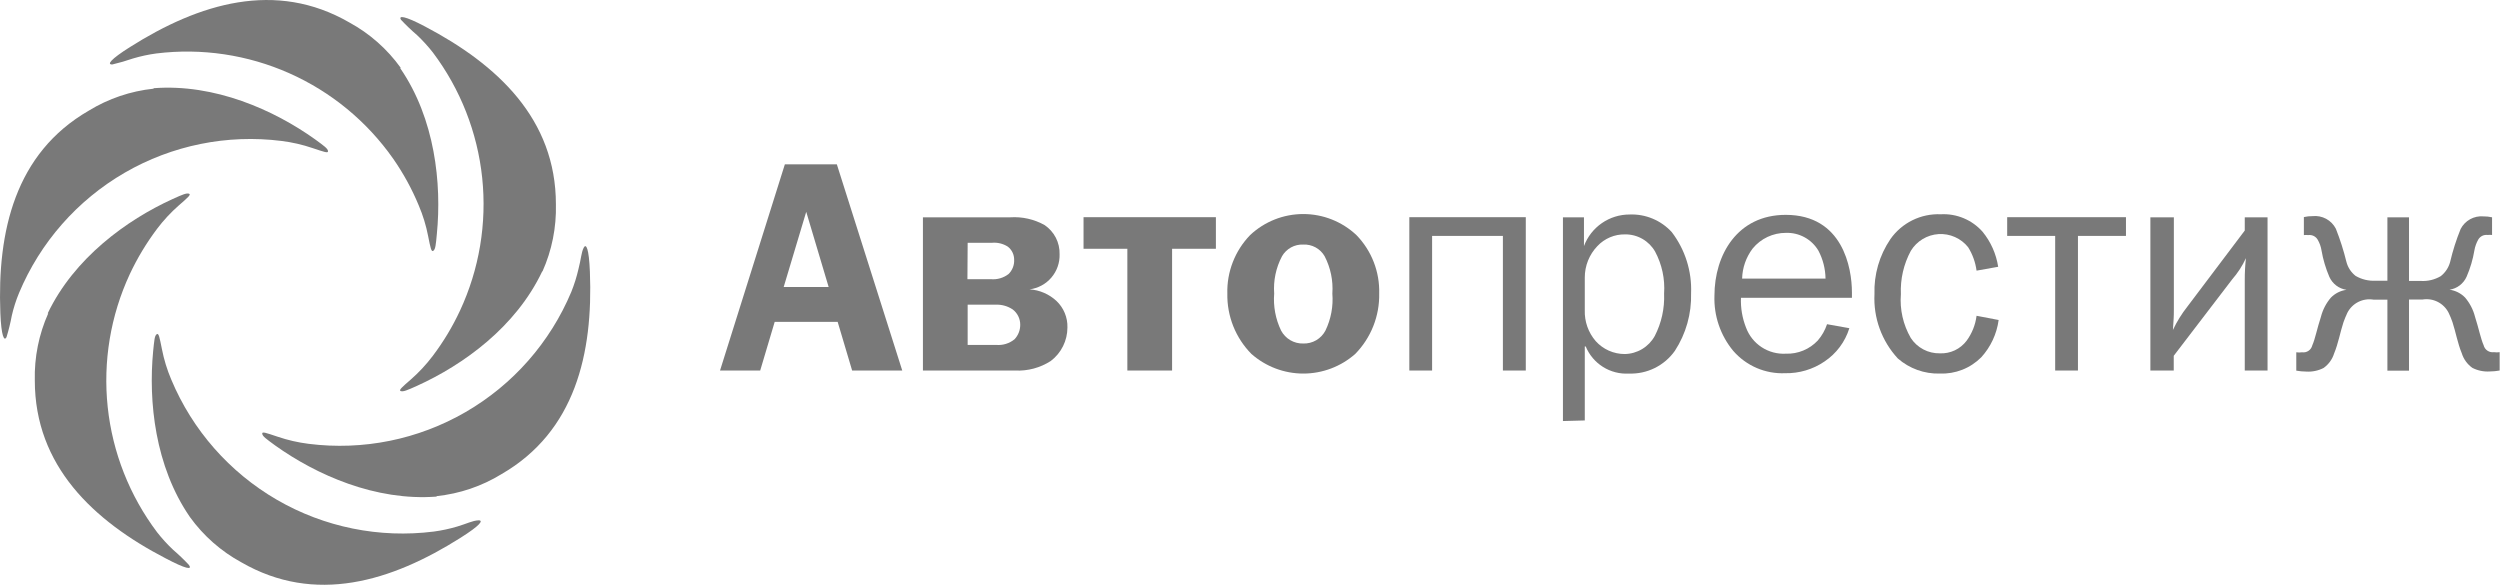
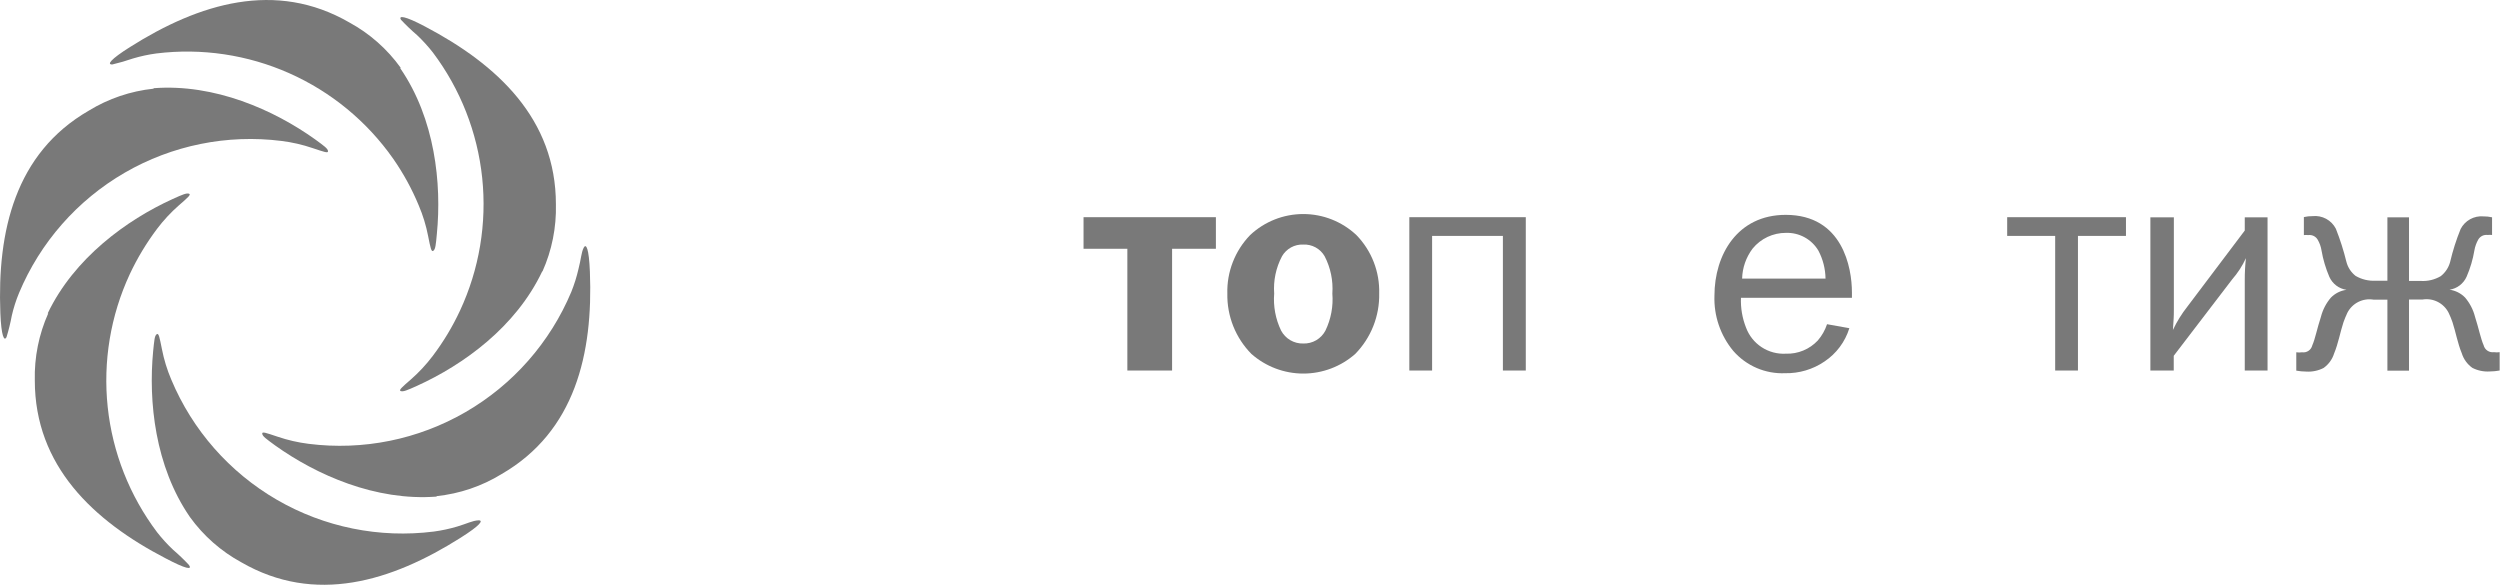
<svg xmlns="http://www.w3.org/2000/svg" width="171" height="40" viewBox="0 0 171 40" fill="none">
  <g clip-path="url(#clip0_6_2)">
-     <path d="M56.68 19.632H53.604L55.146 14.489L56.68 19.632ZM57.24 11.241H53.684L49.25 25.344H51.998L52.989 22.016H57.296L58.286 25.344H61.714L57.24 11.241Z" fill="#797979" />
-     <path d="M66.188 20.84H68.098C68.514 20.821 68.926 20.936 69.272 21.168C69.433 21.291 69.562 21.45 69.651 21.632C69.74 21.814 69.785 22.014 69.784 22.216C69.786 22.585 69.646 22.94 69.392 23.208C69.04 23.494 68.59 23.631 68.138 23.592H66.188V20.84ZM66.188 16.608H67.834C68.221 16.569 68.61 16.662 68.937 16.872C69.074 16.979 69.184 17.116 69.259 17.273C69.334 17.43 69.371 17.602 69.368 17.776C69.376 17.955 69.346 18.134 69.279 18.301C69.213 18.468 69.113 18.619 68.985 18.744C68.639 19.011 68.205 19.137 67.77 19.096H66.172L66.188 16.608ZM63.128 14.864V25.344H69.432C70.296 25.388 71.151 25.159 71.877 24.688C72.23 24.42 72.516 24.074 72.713 23.677C72.91 23.28 73.012 22.843 73.012 22.4C73.022 22.063 72.96 21.728 72.832 21.417C72.704 21.105 72.512 20.824 72.269 20.592C71.764 20.12 71.112 19.837 70.423 19.792C71.002 19.719 71.533 19.432 71.912 18.989C72.292 18.545 72.493 17.976 72.476 17.392C72.487 16.999 72.399 16.609 72.219 16.259C72.038 15.91 71.772 15.611 71.446 15.392C70.732 14.995 69.919 14.812 69.105 14.864H63.128Z" fill="#797979" />
    <path d="M74.114 14.856V17.016H77.111V25.344H80.171V17.016H83.167V14.856H74.114Z" fill="#797979" />
    <path d="M89.143 23.496C88.833 23.505 88.526 23.426 88.257 23.269C87.989 23.112 87.77 22.883 87.625 22.608C87.247 21.822 87.084 20.95 87.154 20.08C87.09 19.196 87.275 18.312 87.689 17.528C87.835 17.274 88.048 17.066 88.305 16.924C88.561 16.783 88.851 16.716 89.143 16.728C89.437 16.714 89.729 16.781 89.987 16.922C90.245 17.064 90.459 17.273 90.606 17.528C91.013 18.314 91.195 19.197 91.133 20.08C91.203 20.95 91.04 21.822 90.662 22.608C90.518 22.884 90.299 23.114 90.031 23.272C89.762 23.429 89.454 23.506 89.143 23.496ZM83.95 20.08C83.935 20.843 84.073 21.602 84.355 22.311C84.638 23.02 85.06 23.665 85.596 24.208C86.577 25.074 87.84 25.552 89.147 25.552C90.455 25.552 91.718 25.074 92.699 24.208C93.232 23.663 93.652 23.018 93.933 22.309C94.214 21.6 94.352 20.843 94.337 20.08C94.358 19.343 94.231 18.609 93.963 17.922C93.696 17.235 93.293 16.608 92.779 16.08C91.794 15.155 90.494 14.64 89.143 14.64C87.793 14.64 86.493 15.155 85.508 16.08C84.995 16.61 84.594 17.236 84.326 17.923C84.058 18.61 83.93 19.343 83.95 20.08Z" fill="#797979" />
    <path d="M96.398 14.856V25.344H97.956V16.136H102.798V25.344H104.364V14.856H96.398Z" fill="#797979" />
-     <path d="M108.399 18.992C108.395 18.187 108.705 17.413 109.262 16.832C109.504 16.573 109.798 16.369 110.124 16.231C110.45 16.093 110.802 16.025 111.156 16.032C111.571 16.027 111.981 16.134 112.342 16.34C112.703 16.547 113.003 16.847 113.209 17.208C113.68 18.088 113.893 19.084 113.824 20.08C113.867 21.087 113.647 22.088 113.185 22.984C112.981 23.351 112.683 23.659 112.323 23.875C111.963 24.091 111.552 24.209 111.132 24.216C110.756 24.216 110.385 24.137 110.042 23.984C109.699 23.831 109.393 23.608 109.142 23.328C108.639 22.742 108.373 21.988 108.399 21.216V18.992ZM108.399 28.759V23.696H108.463C108.701 24.275 109.114 24.765 109.644 25.097C110.174 25.43 110.795 25.589 111.419 25.552C112.03 25.574 112.637 25.444 113.185 25.173C113.733 24.902 114.206 24.499 114.559 24C115.322 22.829 115.709 21.453 115.67 20.056C115.73 18.553 115.264 17.076 114.352 15.88C113.987 15.479 113.539 15.163 113.039 14.955C112.54 14.746 112 14.65 111.459 14.672C110.782 14.672 110.12 14.878 109.564 15.264C109.007 15.65 108.581 16.197 108.343 16.832V14.864H106.905V28.799L108.399 28.759Z" fill="#797979" />
    <path d="M119.161 19.056C119.18 18.312 119.432 17.593 119.881 17C120.156 16.663 120.504 16.392 120.898 16.206C121.292 16.021 121.722 15.926 122.158 15.928C122.603 15.913 123.044 16.018 123.435 16.232C123.825 16.446 124.151 16.761 124.379 17.144C124.69 17.734 124.857 18.389 124.866 19.056H119.161ZM124.97 22.176C124.834 22.584 124.62 22.962 124.339 23.288C124.061 23.585 123.722 23.82 123.346 23.976C122.97 24.132 122.565 24.206 122.158 24.192C121.57 24.226 120.988 24.07 120.496 23.748C120.004 23.425 119.628 22.953 119.425 22.4C119.171 21.754 119.054 21.062 119.082 20.368H126.672V20C126.672 18.312 126.041 14.696 122.142 14.696C118.834 14.696 117.268 17.432 117.268 20.224C117.219 21.598 117.677 22.942 118.554 24C118.993 24.505 119.54 24.904 120.154 25.169C120.768 25.433 121.434 25.556 122.102 25.527C123.06 25.547 124.001 25.267 124.794 24.728C125.606 24.186 126.207 23.381 126.496 22.448L124.97 22.176Z" fill="#797979" />
-     <path d="M136.675 18.248C136.54 17.367 136.17 16.538 135.605 15.848C135.25 15.448 134.809 15.132 134.315 14.926C133.821 14.72 133.287 14.627 132.752 14.656C132.08 14.627 131.411 14.767 130.808 15.065C130.205 15.363 129.686 15.808 129.301 16.36C128.55 17.467 128.169 18.783 128.214 20.12C128.174 20.923 128.295 21.726 128.569 22.481C128.844 23.237 129.266 23.93 129.812 24.52C130.605 25.212 131.629 25.58 132.68 25.552C133.204 25.572 133.727 25.484 134.215 25.293C134.703 25.102 135.146 24.811 135.517 24.44C136.164 23.73 136.579 22.84 136.707 21.888L135.197 21.6C135.119 22.216 134.885 22.803 134.518 23.304C134.306 23.586 134.029 23.812 133.71 23.963C133.391 24.113 133.041 24.184 132.688 24.168C132.295 24.176 131.906 24.085 131.558 23.901C131.21 23.718 130.914 23.449 130.699 23.12C130.174 22.212 129.937 21.166 130.02 20.12C129.976 19.09 130.211 18.068 130.699 17.16C130.899 16.83 131.177 16.553 131.507 16.354C131.837 16.154 132.211 16.037 132.596 16.012C132.981 15.988 133.366 16.057 133.719 16.214C134.072 16.37 134.382 16.61 134.622 16.912C134.925 17.399 135.121 17.944 135.197 18.512L136.675 18.248Z" fill="#797979" />
    <path d="M137.291 14.856V16.136H140.574V25.344H142.132V16.136H145.416V14.856H137.291Z" fill="#797979" />
    <path d="M147.086 14.864V25.344H148.684V24.336L152.679 19.112C153.061 18.674 153.379 18.184 153.622 17.656C153.567 18.153 153.54 18.652 153.542 19.152V25.344H155.1V14.864H153.542V15.768L149.619 20.968C149.229 21.462 148.897 21.998 148.628 22.568C148.676 21.768 148.692 21.768 148.692 21.136V14.864H147.086Z" fill="#797979" />
    <path d="M163.298 14.864V19.2H162.499C162.018 19.229 161.54 19.114 161.124 18.872C160.812 18.629 160.59 18.288 160.493 17.904C160.305 17.137 160.065 16.383 159.774 15.648C159.627 15.359 159.395 15.121 159.11 14.967C158.824 14.813 158.499 14.749 158.176 14.784C157.977 14.782 157.779 14.803 157.585 14.848V16.08C157.686 16.069 157.788 16.069 157.889 16.08C158.014 16.063 158.142 16.084 158.255 16.139C158.369 16.195 158.464 16.283 158.528 16.392C158.661 16.619 158.751 16.869 158.791 17.128C158.899 17.75 159.079 18.356 159.327 18.936C159.432 19.171 159.595 19.376 159.8 19.531C160.005 19.686 160.247 19.787 160.501 19.824C160.094 19.877 159.717 20.066 159.431 20.36C159.107 20.74 158.875 21.188 158.751 21.672C158.488 22.472 158.36 23.176 158.16 23.624C158.124 23.776 158.031 23.91 157.901 23.997C157.771 24.085 157.612 24.12 157.457 24.096C157.327 24.116 157.195 24.116 157.066 24.096V25.352C157.29 25.392 157.517 25.414 157.745 25.416C158.157 25.442 158.568 25.357 158.935 25.168C159.277 24.924 159.529 24.576 159.654 24.176C159.942 23.48 160.07 22.72 160.294 22.04C160.373 21.816 160.461 21.608 160.557 21.4C160.721 21.078 160.982 20.817 161.304 20.654C161.626 20.492 161.991 20.436 162.347 20.496H163.298V25.352H164.776V20.488H165.695C166.05 20.428 166.416 20.484 166.737 20.646C167.059 20.809 167.321 21.07 167.484 21.392C167.585 21.6 167.673 21.813 167.748 22.032C167.972 22.712 168.1 23.472 168.387 24.168C168.512 24.568 168.765 24.916 169.106 25.16C169.474 25.348 169.885 25.434 170.297 25.408C170.525 25.406 170.752 25.384 170.976 25.344V24.088C170.846 24.108 170.714 24.108 170.585 24.088C170.43 24.11 170.272 24.074 170.142 23.987C170.012 23.9 169.919 23.768 169.881 23.616C169.682 23.168 169.554 22.488 169.29 21.664C169.167 21.18 168.934 20.732 168.611 20.352C168.326 20.06 167.952 19.871 167.548 19.816C167.802 19.778 168.041 19.677 168.245 19.521C168.449 19.366 168.61 19.162 168.715 18.928C168.967 18.35 169.146 17.742 169.25 17.12C169.295 16.861 169.384 16.613 169.514 16.384C169.578 16.275 169.672 16.187 169.786 16.131C169.9 16.076 170.028 16.055 170.153 16.072C170.254 16.06 170.356 16.06 170.457 16.072V14.864C170.263 14.819 170.064 14.798 169.865 14.8C169.549 14.773 169.233 14.841 168.955 14.995C168.678 15.149 168.452 15.382 168.307 15.664C168.009 16.396 167.769 17.151 167.588 17.92C167.485 18.303 167.261 18.643 166.949 18.888C166.534 19.133 166.055 19.247 165.575 19.216H164.776V14.864H163.298Z" fill="#797979" />
    <path fill-rule="evenodd" clip-rule="evenodd" d="M3.3 21.432C2.656 22.875 2.342 24.444 2.381 26.023C2.381 31.855 6.376 35.623 11.33 38.191C12.736 38.934 13.167 38.99 12.928 38.647C12.585 38.28 12.222 37.933 11.841 37.606C11.446 37.235 11.08 36.834 10.746 36.407C8.865 33.91 7.696 30.949 7.367 27.839C7.038 24.729 7.56 21.588 8.877 18.752C9.391 17.655 10.018 16.615 10.746 15.648C11.186 15.066 11.684 14.53 12.232 14.049C12.84 13.521 13.095 13.305 12.928 13.249C12.76 13.193 12.504 13.297 11.801 13.617C8.661 15.048 5.066 17.656 3.26 21.44" fill="#797979" />
    <path fill-rule="evenodd" clip-rule="evenodd" d="M29.866 33.935C31.438 33.771 32.953 33.258 34.301 32.431C39.342 29.519 40.573 24.184 40.349 18.592C40.285 16.992 40.093 16.624 39.926 16.944C39.758 17.264 39.742 17.744 39.566 18.408C39.444 18.937 39.281 19.456 39.079 19.96C37.63 23.419 35.09 26.309 31.846 28.186C28.603 30.064 24.835 30.827 21.117 30.359C20.394 30.269 19.682 30.106 18.992 29.871C18.193 29.607 17.913 29.495 17.937 29.671C17.961 29.847 18.201 30.015 18.824 30.471C21.637 32.479 25.688 34.287 29.866 33.967" fill="#797979" />
    <path fill-rule="evenodd" clip-rule="evenodd" d="M27.405 4.633C26.483 3.351 25.284 2.293 23.898 1.538C18.856 -1.374 13.623 0.226 8.893 3.217C7.55 4.065 7.295 4.425 7.686 4.409C8.162 4.297 8.631 4.161 9.093 4.001C9.615 3.845 10.15 3.73 10.691 3.657C13.79 3.274 16.934 3.742 19.788 5.01C22.642 6.278 25.099 8.299 26.894 10.857C27.591 11.857 28.178 12.93 28.644 14.056C28.93 14.728 29.145 15.428 29.283 16.144C29.443 16.944 29.499 17.264 29.643 17.152C29.786 17.04 29.81 16.76 29.882 15.992C30.218 12.553 29.754 8.129 27.381 4.673" fill="#797979" />
    <path fill-rule="evenodd" clip-rule="evenodd" d="M12.992 35.367C13.917 36.649 15.119 37.707 16.507 38.462C21.549 41.374 26.774 39.774 31.504 36.783C32.846 35.935 33.102 35.575 32.719 35.591C32.335 35.607 31.92 35.823 31.273 36.015C30.75 36.171 30.215 36.286 29.674 36.359C25.957 36.828 22.188 36.066 18.945 34.188C15.701 32.31 13.161 29.42 11.713 25.959C11.427 25.288 11.213 24.588 11.074 23.872C10.914 23.072 10.858 22.752 10.714 22.864C10.571 22.976 10.555 23.256 10.475 24.024C10.147 27.463 10.603 31.887 12.976 35.343" fill="#797979" />
    <path fill-rule="evenodd" clip-rule="evenodd" d="M37.105 18.568C37.749 17.125 38.063 15.556 38.024 13.976C38.024 8.145 34.029 4.417 29.067 1.81C27.661 1.066 27.238 1.05 27.429 1.354C27.772 1.72 28.135 2.067 28.516 2.393C28.911 2.765 29.277 3.166 29.611 3.593C31.49 6.091 32.655 9.053 32.982 12.163C33.308 15.273 32.784 18.414 31.464 21.248C30.953 22.346 30.326 23.387 29.595 24.352C29.155 24.934 28.657 25.47 28.108 25.951C27.501 26.48 27.246 26.695 27.413 26.751C27.581 26.807 27.837 26.703 28.54 26.384C31.688 24.952 35.275 22.384 37.089 18.56" fill="#797979" />
    <path fill-rule="evenodd" clip-rule="evenodd" d="M10.507 6.065C8.935 6.23 7.42 6.743 6.072 7.569C1.031 10.481 -0.192 15.816 0.024 21.408C0.088 23.008 0.288 23.376 0.447 23.056C0.595 22.575 0.715 22.086 0.807 21.592C0.928 21.062 1.094 20.543 1.302 20.04C2.75 16.581 5.288 13.692 8.53 11.814C11.772 9.937 15.539 9.173 19.256 9.641C19.979 9.731 20.691 9.894 21.381 10.129C22.18 10.393 22.46 10.505 22.436 10.329C22.412 10.153 22.172 9.985 21.549 9.529C18.736 7.521 14.685 5.713 10.507 6.033" fill="#797979" />
  </g>
  <defs>
    <clipPath id="clip0_6_2">
      <rect width="171" height="40" fill="white" />
    </clipPath>
  </defs>
</svg>